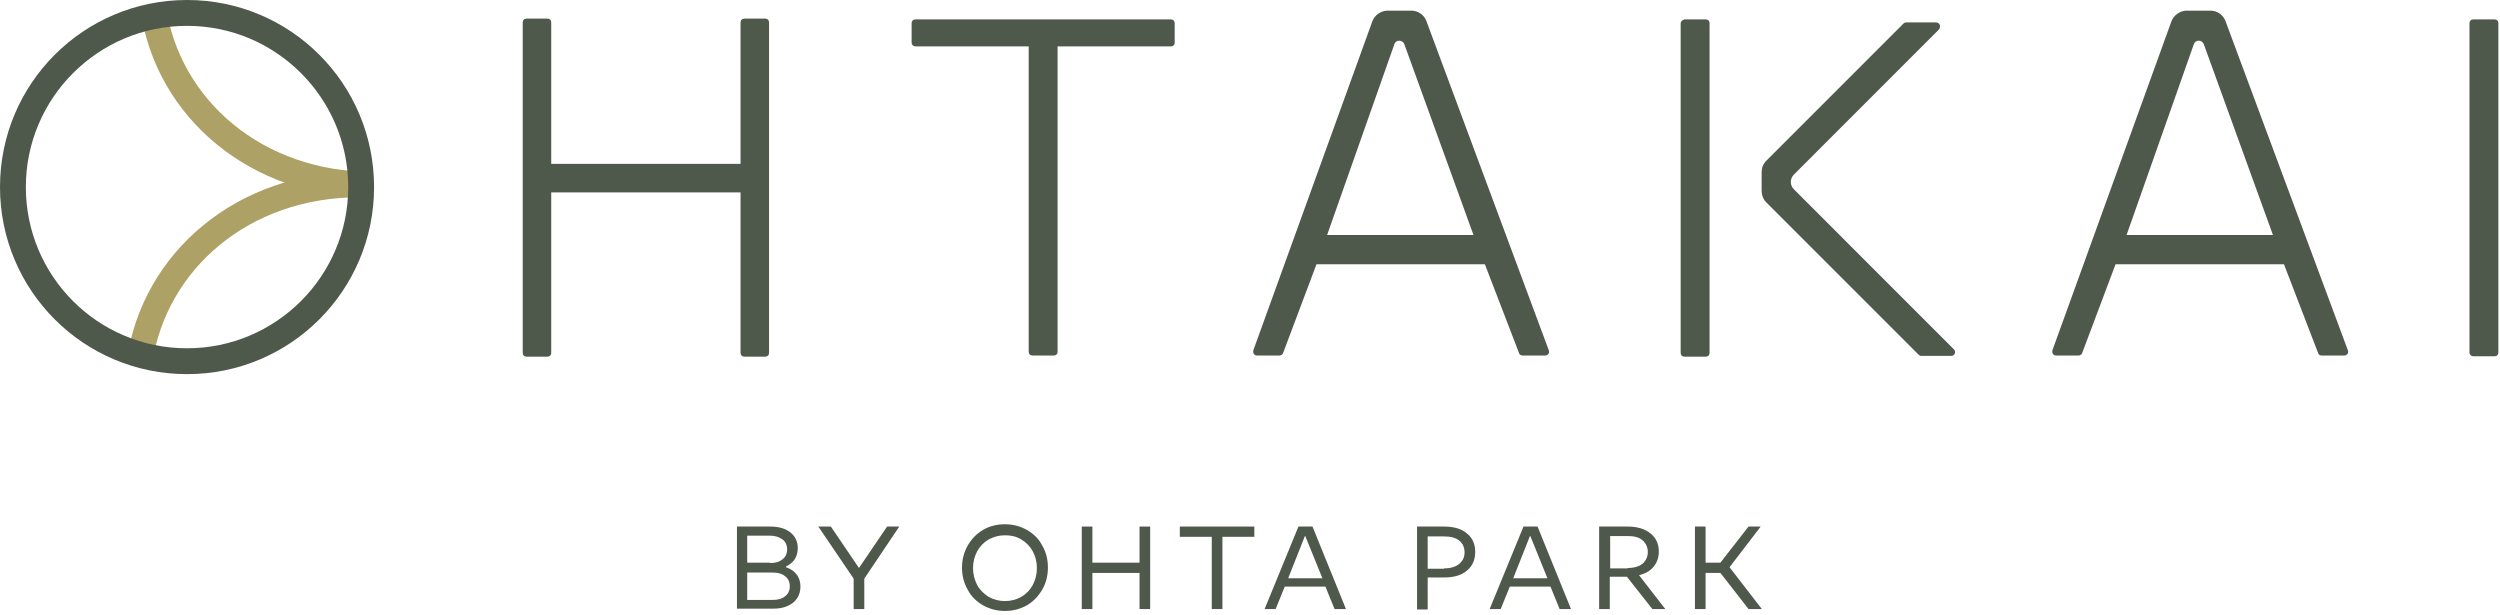
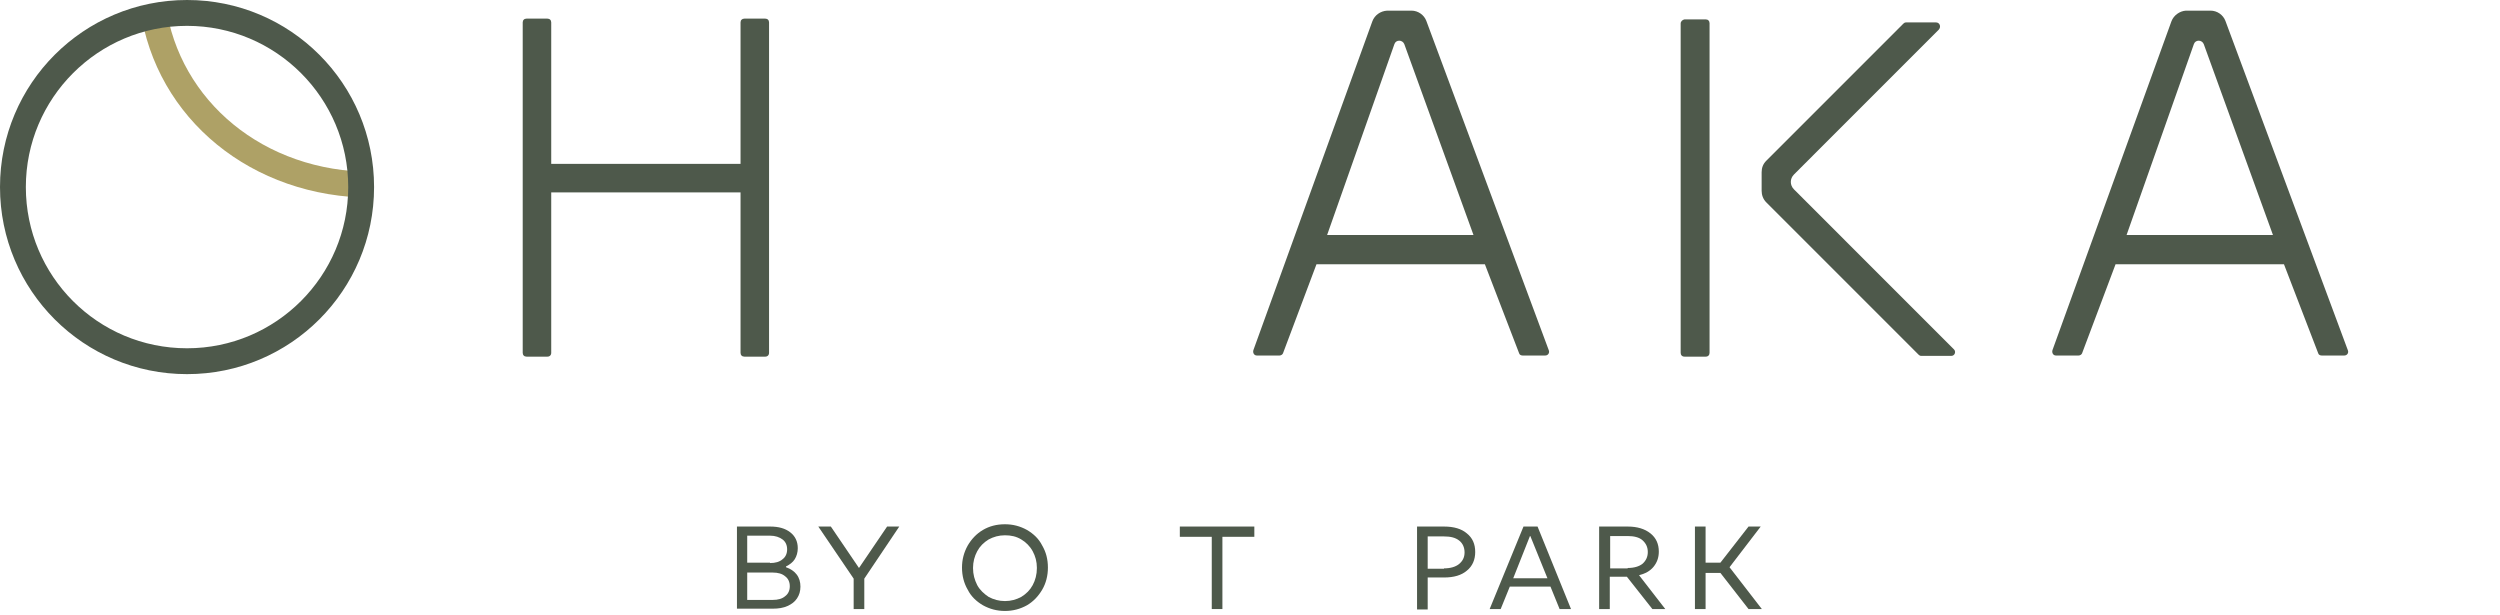
<svg xmlns="http://www.w3.org/2000/svg" width="577" height="142" viewBox="0 0 577 142" fill="none">
  <path d="M170 121.526H177.721C179.739 121.526 181.231 121.965 182.371 122.843C183.512 123.72 184.126 124.949 184.126 126.528C184.126 127.494 183.863 128.371 183.424 129.073C182.985 129.775 182.284 130.302 181.406 130.741V130.916C182.459 131.267 183.336 131.881 183.863 132.583C184.477 133.373 184.74 134.338 184.74 135.391C184.74 136.444 184.477 137.322 183.951 138.112C183.424 138.902 182.722 139.428 181.757 139.867C180.792 140.306 179.651 140.481 178.423 140.481H170.088V121.526H170ZM178.335 138.463C179.564 138.463 180.529 138.2 181.231 137.585C181.933 137.059 182.284 136.269 182.284 135.304C182.284 134.338 181.933 133.549 181.231 133.022C180.529 132.408 179.564 132.145 178.335 132.145H172.457V138.463H178.335ZM177.721 129.951C178.949 129.951 179.915 129.687 180.616 129.073C181.318 128.547 181.669 127.757 181.669 126.792C181.669 125.826 181.318 125.036 180.616 124.51C179.915 123.983 178.949 123.632 177.721 123.632H172.457V129.863H177.721V129.951Z" fill="#4E594B" />
  <path d="M197.024 133.549L188.864 121.526H191.759L198.252 131.091L204.745 121.526H207.553L199.48 133.549V140.569H197.024V133.549Z" fill="#4E594B" />
  <path d="M231.944 141.008C230.102 141.008 228.435 140.569 226.855 139.692C225.364 138.814 224.135 137.673 223.346 136.094C222.468 134.602 222.03 132.847 222.03 131.004C222.03 129.161 222.468 127.494 223.346 125.914C224.223 124.422 225.364 123.194 226.855 122.316C228.347 121.439 230.014 121 231.944 121C233.787 121 235.454 121.439 237.033 122.316C238.525 123.194 239.753 124.335 240.543 125.914C241.42 127.406 241.859 129.073 241.859 131.004C241.859 132.847 241.42 134.602 240.543 136.094C239.665 137.585 238.525 138.814 237.033 139.692C235.454 140.569 233.787 141.008 231.944 141.008ZM231.944 138.726C233.348 138.726 234.576 138.375 235.717 137.761C236.858 137.059 237.735 136.181 238.349 135.041C238.963 133.9 239.314 132.583 239.314 131.092C239.314 129.6 238.963 128.371 238.349 127.231C237.735 126.09 236.77 125.124 235.717 124.51C234.576 123.808 233.348 123.545 231.944 123.545C230.54 123.545 229.312 123.896 228.171 124.51C227.031 125.212 226.153 126.09 225.539 127.231C224.925 128.371 224.574 129.688 224.574 131.092C224.574 132.583 224.925 133.812 225.539 135.041C226.153 136.181 227.119 137.059 228.171 137.761C229.312 138.375 230.54 138.726 231.944 138.726Z" fill="#4E594B" />
-   <path d="M249.668 121.526H252.124V129.863H263.004V121.526H265.461V140.569H263.004V132.232H252.124V140.569H249.668V121.526Z" fill="#4E594B" />
  <path d="M279.675 123.896H272.304V121.526H289.501V123.896H282.131V140.569H279.675V123.896V123.896Z" fill="#4E594B" />
-   <path d="M299.679 121.526H302.926L310.647 140.569H308.014L305.909 135.391H296.521L294.415 140.569H291.87L299.679 121.526ZM305.207 133.461L301.259 123.72H301.171L297.31 133.461H305.207Z" fill="#4E594B" />
  <path d="M327.054 121.526H333.284C335.565 121.526 337.32 122.053 338.548 123.106C339.864 124.159 340.478 125.563 340.478 127.406C340.478 129.161 339.864 130.653 338.548 131.706C337.32 132.759 335.565 133.285 333.284 133.285H329.511V140.657H327.054V121.526V121.526ZM333.284 131.179C334.775 131.179 335.916 130.828 336.705 130.214C337.583 129.512 338.022 128.634 338.022 127.494C338.022 126.353 337.583 125.388 336.793 124.773C335.916 124.071 334.775 123.808 333.284 123.808H329.511V131.267H333.284V131.179Z" fill="#4E594B" />
  <path d="M351.621 121.526H354.867L362.589 140.569H359.956L357.851 135.391H348.462L346.357 140.569H343.812L351.621 121.526ZM357.149 133.461L353.2 123.72H353.113L349.252 133.461H357.149Z" fill="#4E594B" />
  <path d="M369.257 121.526H375.662C377.855 121.526 379.61 122.053 380.926 123.106C382.242 124.159 382.856 125.563 382.856 127.318C382.856 128.722 382.418 129.863 381.628 130.828C380.838 131.794 379.698 132.408 378.294 132.759L384.348 140.569H381.365L375.486 133.11C375.399 133.11 375.399 133.11 375.311 133.11C375.311 133.11 375.223 133.11 375.135 133.11H371.538V140.569H369.081V121.526H369.257ZM375.662 131.091C377.153 131.091 378.294 130.74 379.084 130.126C379.873 129.424 380.312 128.547 380.312 127.406C380.312 126.265 379.873 125.388 379.084 124.685C378.294 123.983 377.066 123.72 375.662 123.72H371.626V131.179H375.662V131.091Z" fill="#4E594B" />
  <path d="M391.192 121.526H393.649V129.863H397.07L403.563 121.526H406.371L399.176 130.916L406.634 140.569H403.563L397.07 132.232H393.649V140.569H391.192V121.526Z" fill="#4E594B" />
  <path fill-rule="evenodd" clip-rule="evenodd" d="M120.642 44.403V81.435C120.642 81.962 120.993 82.313 121.519 82.313H126.345C126.872 82.313 127.223 81.962 127.223 81.435V44.403H170.917V81.435C170.917 81.962 171.268 82.313 171.794 82.313H176.62C177.146 82.313 177.497 81.962 177.497 81.435V5.177C177.497 4.651 177.146 4.3 176.62 4.3H171.794C171.268 4.3 170.917 4.651 170.917 5.177V37.822H127.223V5.177C127.223 4.651 126.872 4.3 126.345 4.3H121.519C120.993 4.3 120.642 4.651 120.642 5.177V44.403Z" fill="#4E594B" />
-   <path fill-rule="evenodd" clip-rule="evenodd" d="M211.277 10.706H237.424V81.172C237.424 81.699 237.775 82.05 238.301 82.05H243.214C243.741 82.05 244.092 81.699 244.092 81.172V10.706H270.238C270.765 10.706 271.116 10.355 271.116 9.829V5.353C271.116 4.827 270.765 4.476 270.238 4.476H211.277C210.751 4.476 210.4 4.827 210.4 5.353V9.829C210.4 10.355 210.838 10.706 211.277 10.706Z" fill="#4E594B" />
  <path fill-rule="evenodd" clip-rule="evenodd" d="M387.897 5.441V81.436C387.897 81.962 388.248 82.313 388.775 82.313H393.688C394.215 82.313 394.566 81.962 394.566 81.436V5.353C394.566 4.827 394.215 4.476 393.688 4.476H388.775C388.336 4.563 387.897 4.914 387.897 5.441Z" fill="#4E594B" />
  <path fill-rule="evenodd" clip-rule="evenodd" d="M446.858 5.177H439.927C439.664 5.177 439.488 5.265 439.313 5.441L407.639 37.12C406.937 37.822 406.586 38.699 406.586 39.752V44.052C406.586 45.017 406.937 45.983 407.639 46.685L442.822 81.874C442.998 82.049 443.173 82.137 443.436 82.137H450.368C451.158 82.137 451.509 81.172 450.982 80.645L414.044 43.701C413.079 42.736 413.079 41.244 414.044 40.279L447.472 6.845C448.087 6.143 447.648 5.177 446.858 5.177Z" fill="#4E594B" />
-   <path fill-rule="evenodd" clip-rule="evenodd" d="M569.957 81.348V5.353C569.957 4.827 570.308 4.476 570.834 4.476H575.748C576.274 4.476 576.625 4.827 576.625 5.353V81.348C576.625 81.874 576.274 82.225 575.748 82.225H570.834C570.396 82.225 569.957 81.874 569.957 81.348Z" fill="#4E594B" />
-   <path fill-rule="evenodd" clip-rule="evenodd" d="M82.739 45.544C57.645 45.544 38.255 62.042 35.096 84.156L29.217 83.366C32.815 58.005 54.925 39.665 82.739 39.665V45.544Z" fill="#AEA166" />
  <path fill-rule="evenodd" clip-rule="evenodd" d="M85.897 39.665C60.804 39.665 41.413 23.255 38.255 1.229L32.376 2.106C35.973 27.379 58.084 45.632 85.897 45.632V39.665Z" fill="#AEA166" />
  <path fill-rule="evenodd" clip-rule="evenodd" d="M43.168 80.382C63.699 80.382 80.37 63.709 80.37 43.175C80.37 22.64 63.699 5.967 43.168 5.967C22.637 5.967 5.966 22.64 5.966 43.175C5.966 63.709 22.549 80.382 43.168 80.382ZM43.168 86.35C67.033 86.35 86.336 67.044 86.336 43.175C86.336 19.306 67.033 0 43.168 0C19.303 0 0 19.306 0 43.175C0 67.044 19.303 86.35 43.168 86.35Z" fill="#4E594B" />
  <path fill-rule="evenodd" clip-rule="evenodd" d="M316.74 4.914L289.278 80.821C289.102 81.435 289.453 82.05 290.068 82.05H295.332C295.683 82.05 296.034 81.786 296.122 81.523L303.843 60.989H342.711L350.608 81.523C350.696 81.874 351.047 82.05 351.398 82.05H356.662C357.276 82.05 357.715 81.435 357.452 80.821L329.199 4.826C328.673 3.422 327.269 2.457 325.778 2.457H320.162C318.583 2.545 317.267 3.51 316.74 4.914ZM340.079 54.232L324.111 10.179C323.672 9.126 322.18 9.126 321.829 10.179L306.299 54.232H340.079Z" fill="#4E594B" />
  <path fill-rule="evenodd" clip-rule="evenodd" d="M501.169 4.914L473.707 80.821C473.531 81.435 473.882 82.05 474.496 82.05H479.761C480.112 82.05 480.463 81.786 480.55 81.523L488.271 60.989H527.14L535.037 81.523C535.124 81.874 535.475 82.05 535.826 82.05H541.091C541.705 82.05 542.143 81.435 541.88 80.821L513.628 4.826C513.102 3.422 511.698 2.457 510.206 2.457H504.503C503.099 2.545 501.696 3.51 501.169 4.914ZM524.596 54.232L508.627 10.179C508.188 9.126 506.697 9.126 506.346 10.179L490.816 54.232H524.596Z" fill="#4E594B" />
</svg>